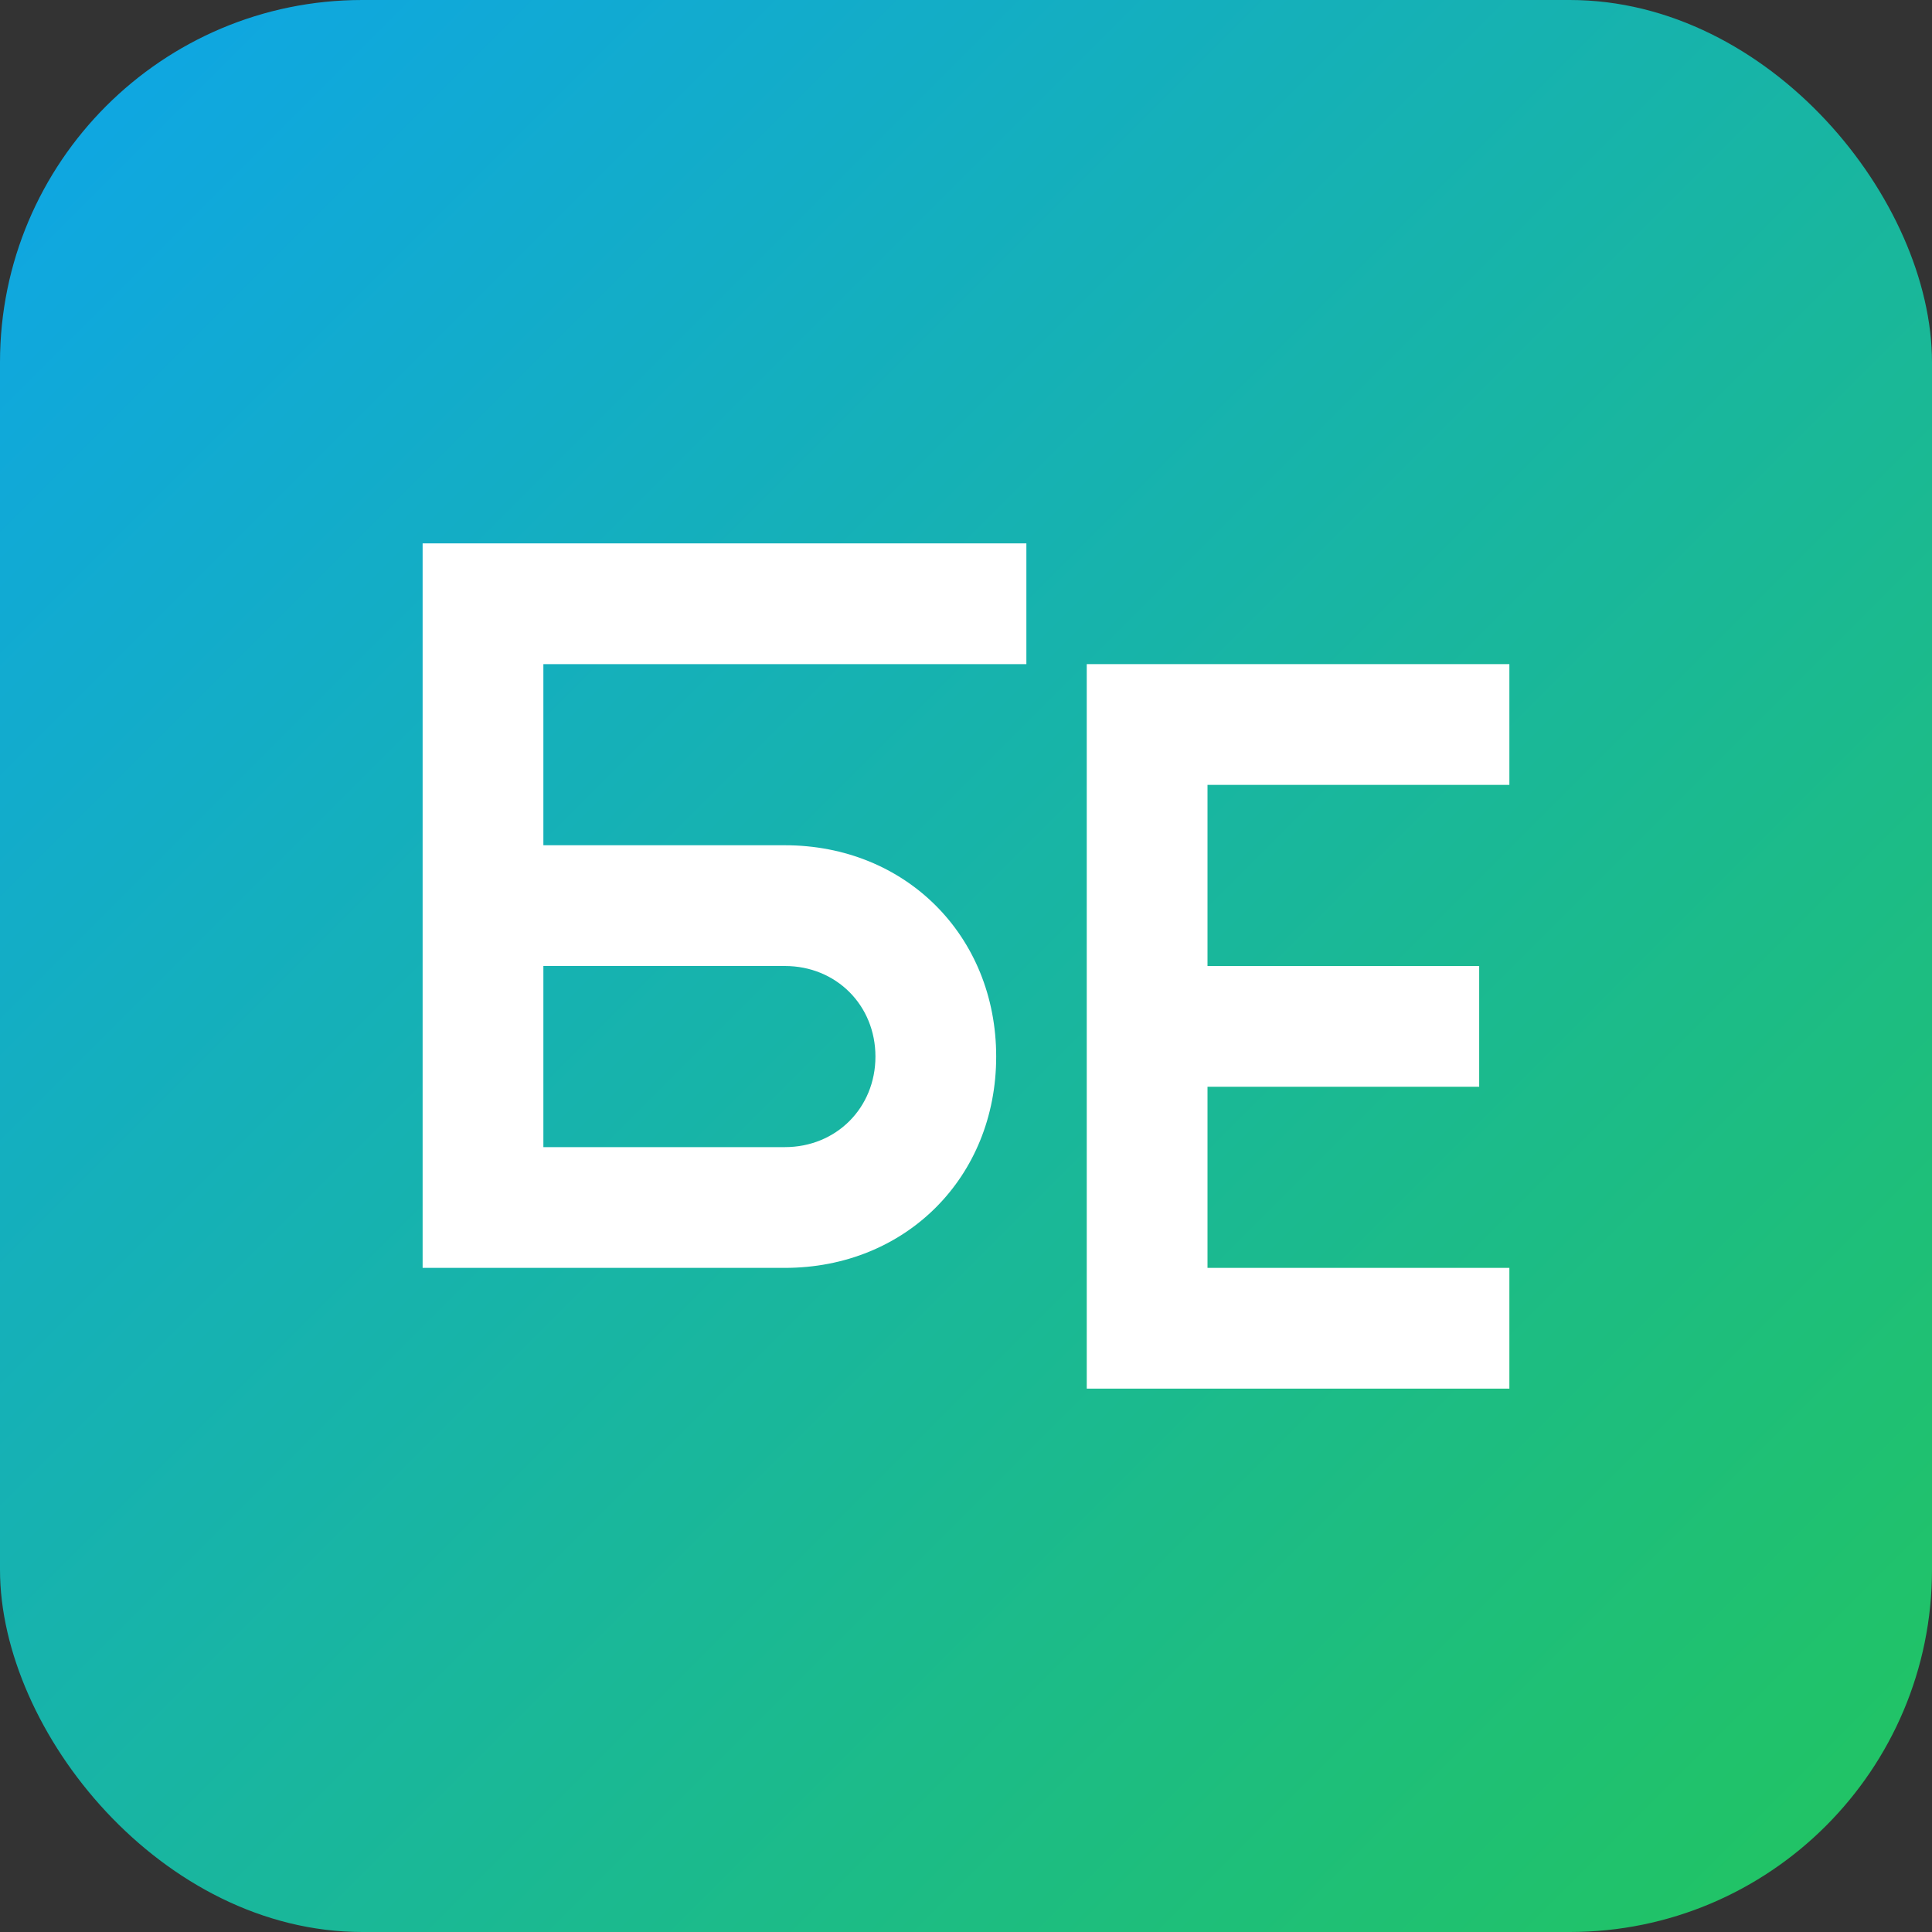
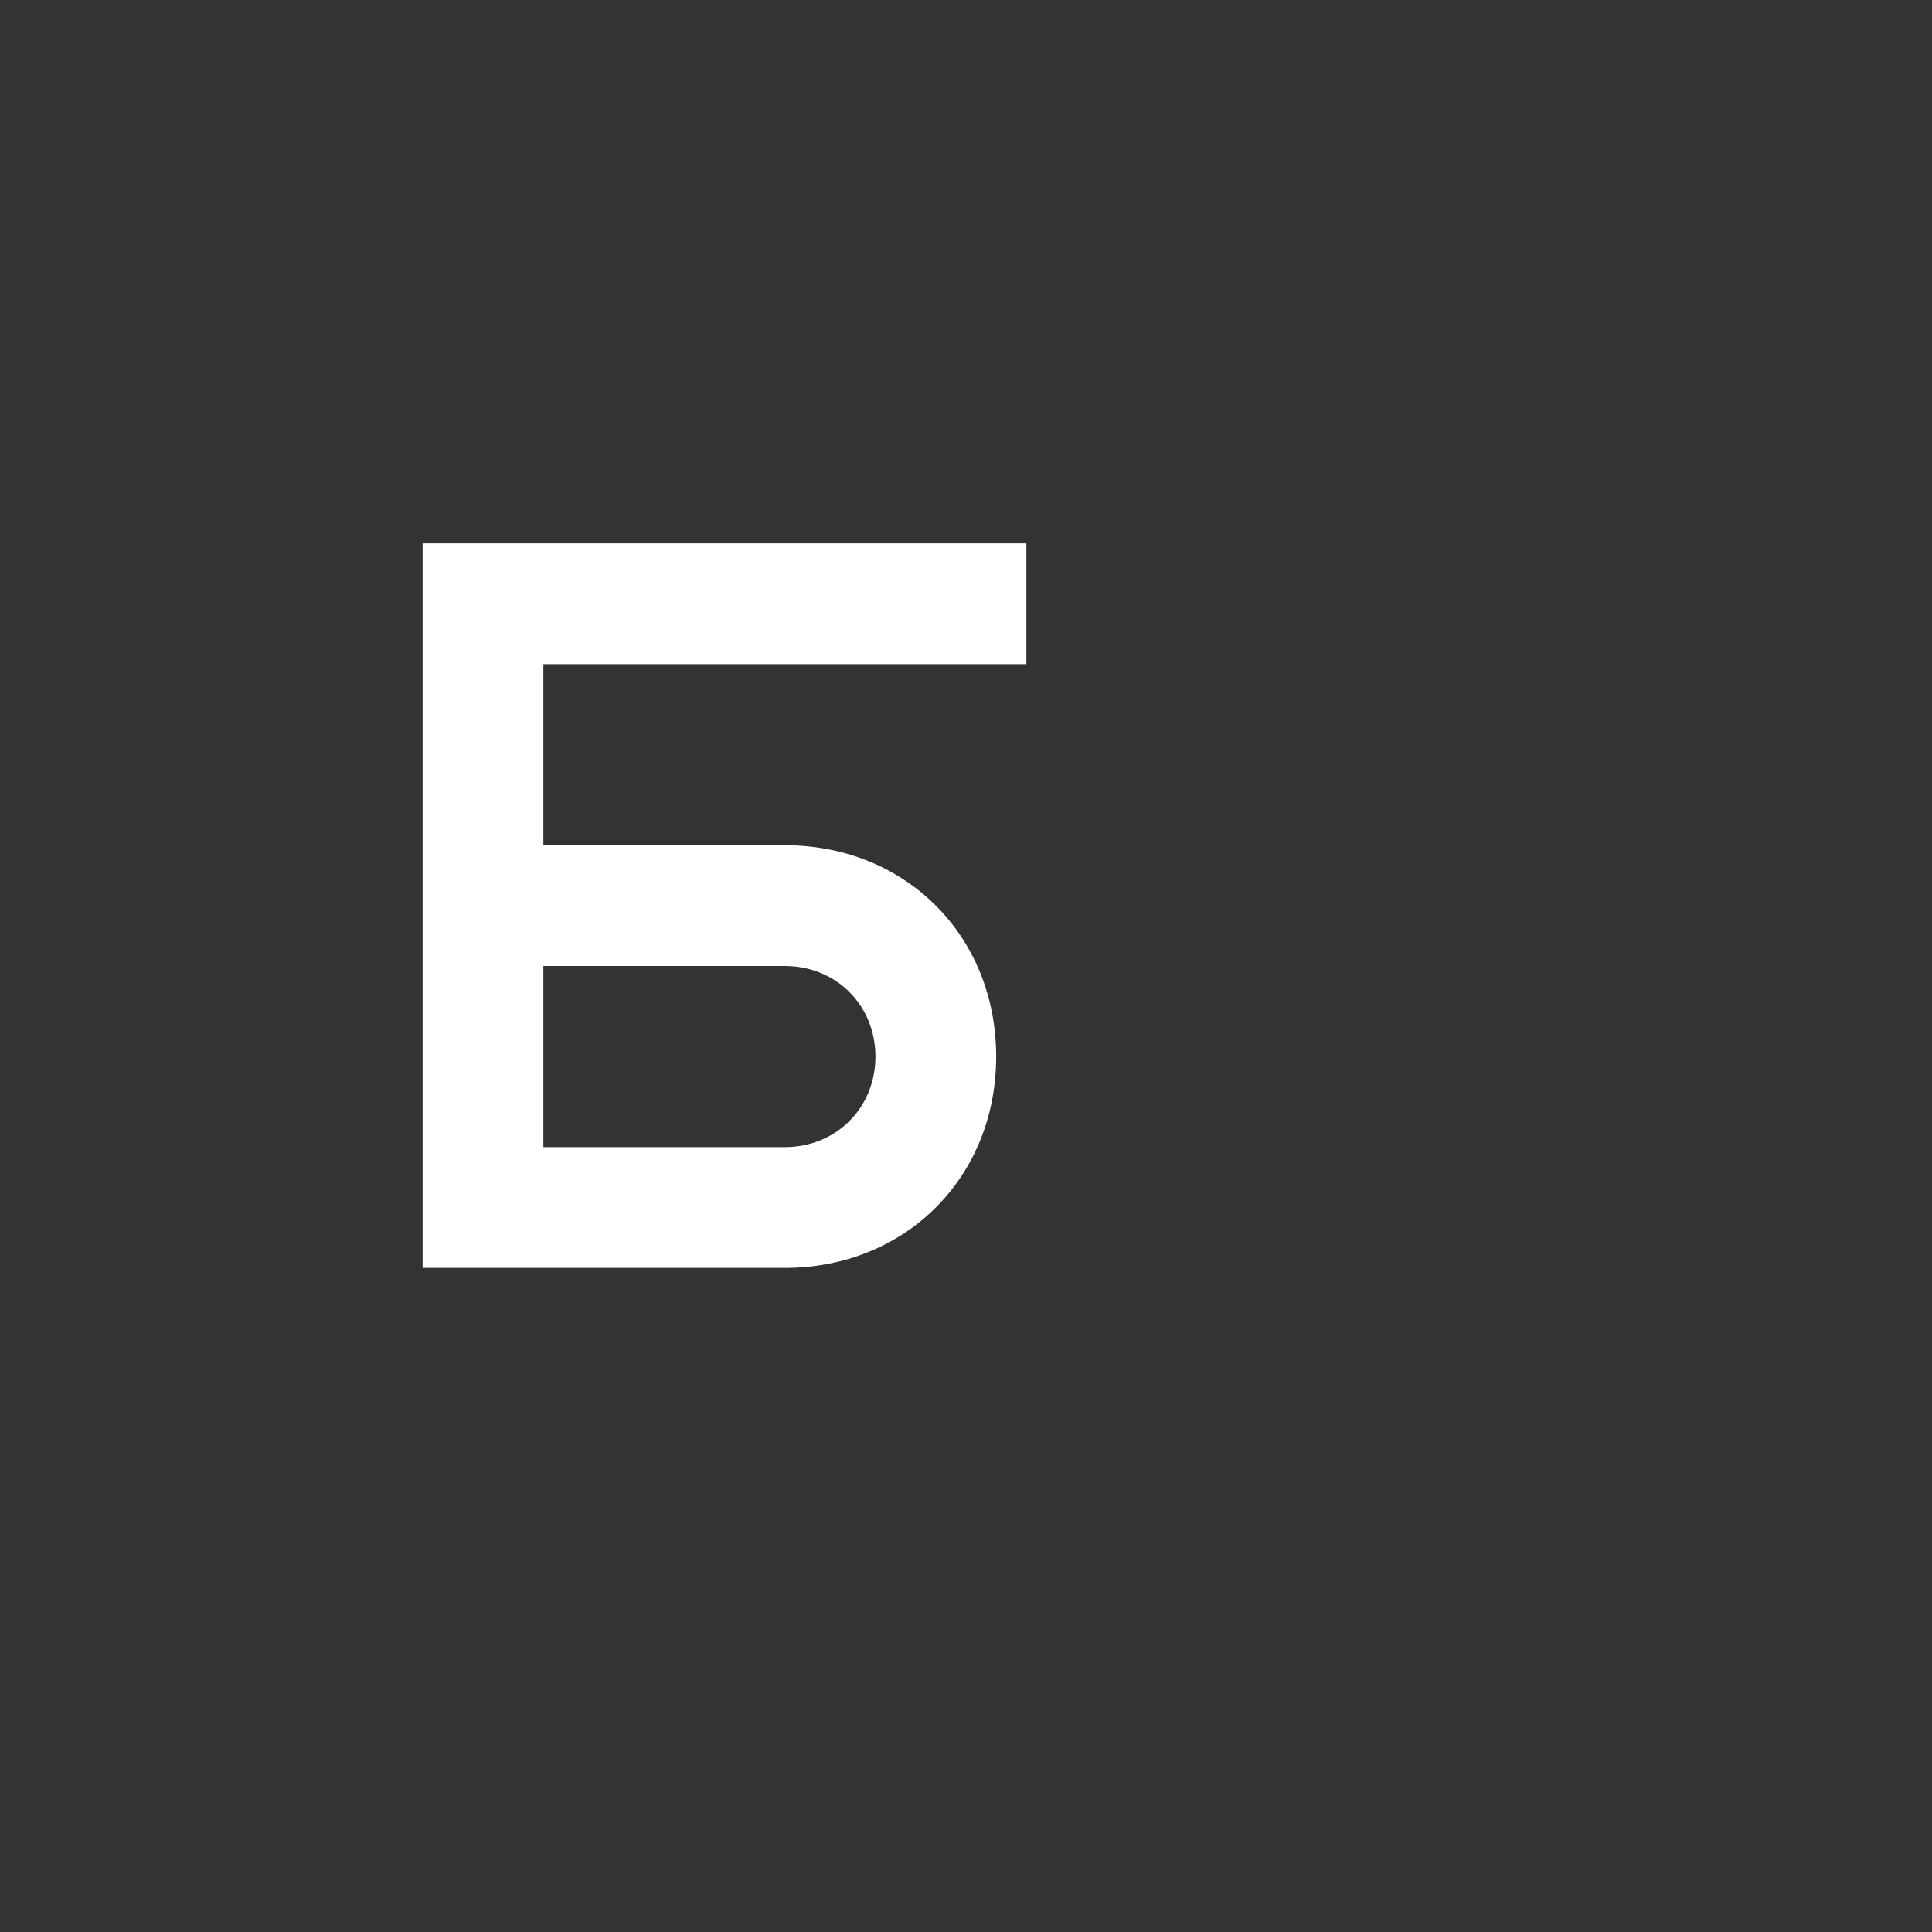
<svg xmlns="http://www.w3.org/2000/svg" viewBox="0 0 64 64">
  <rect x="0" y="0" width="64" height="64" fill="#333333" stroke="none" />
  <defs>
    <linearGradient id="g" x1="0" y1="0" x2="1" y2="1">
      <stop offset="0%" stop-color="#0ea5e9" />
      <stop offset="100%" stop-color="#22c55e" />
    </linearGradient>
  </defs>
-   <rect width="64" height="64" rx="12" fill="url(#g)" />
  <g fill="#ffffff">
    <path d="M14 42h12c4 0 7-3 7-7s-3-7-7-7H18v-6h16v-4H14v24zm12-10c1.7 0 3 1.3 3 3s-1.3 3-3 3H18v-6h8z" />
-     <path d="M36 22h14v4H40v6h9v4h-9v6h10v4H36V22z" />
  </g>
</svg>